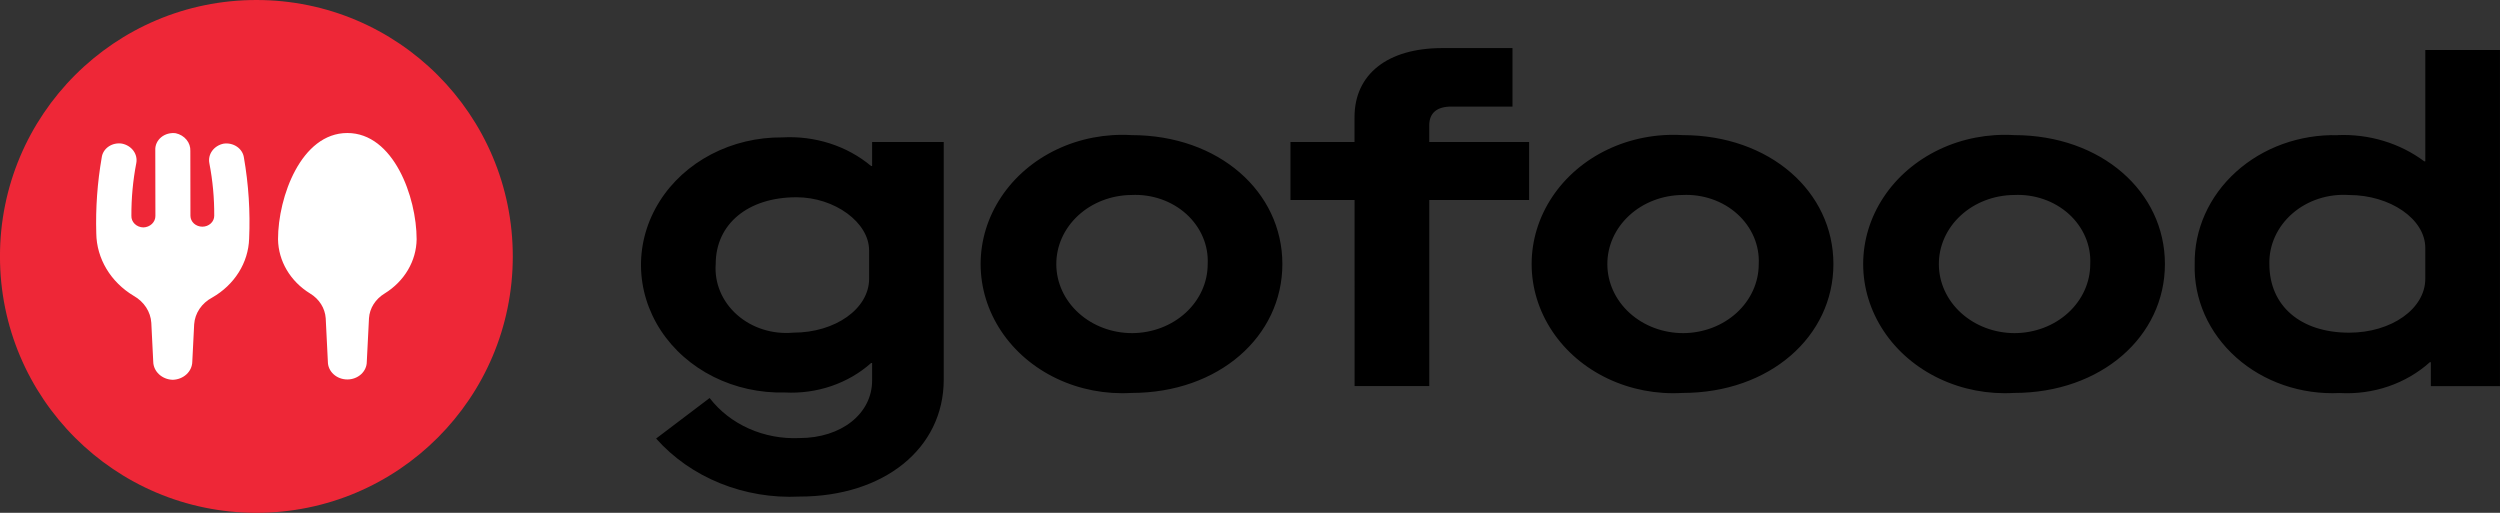
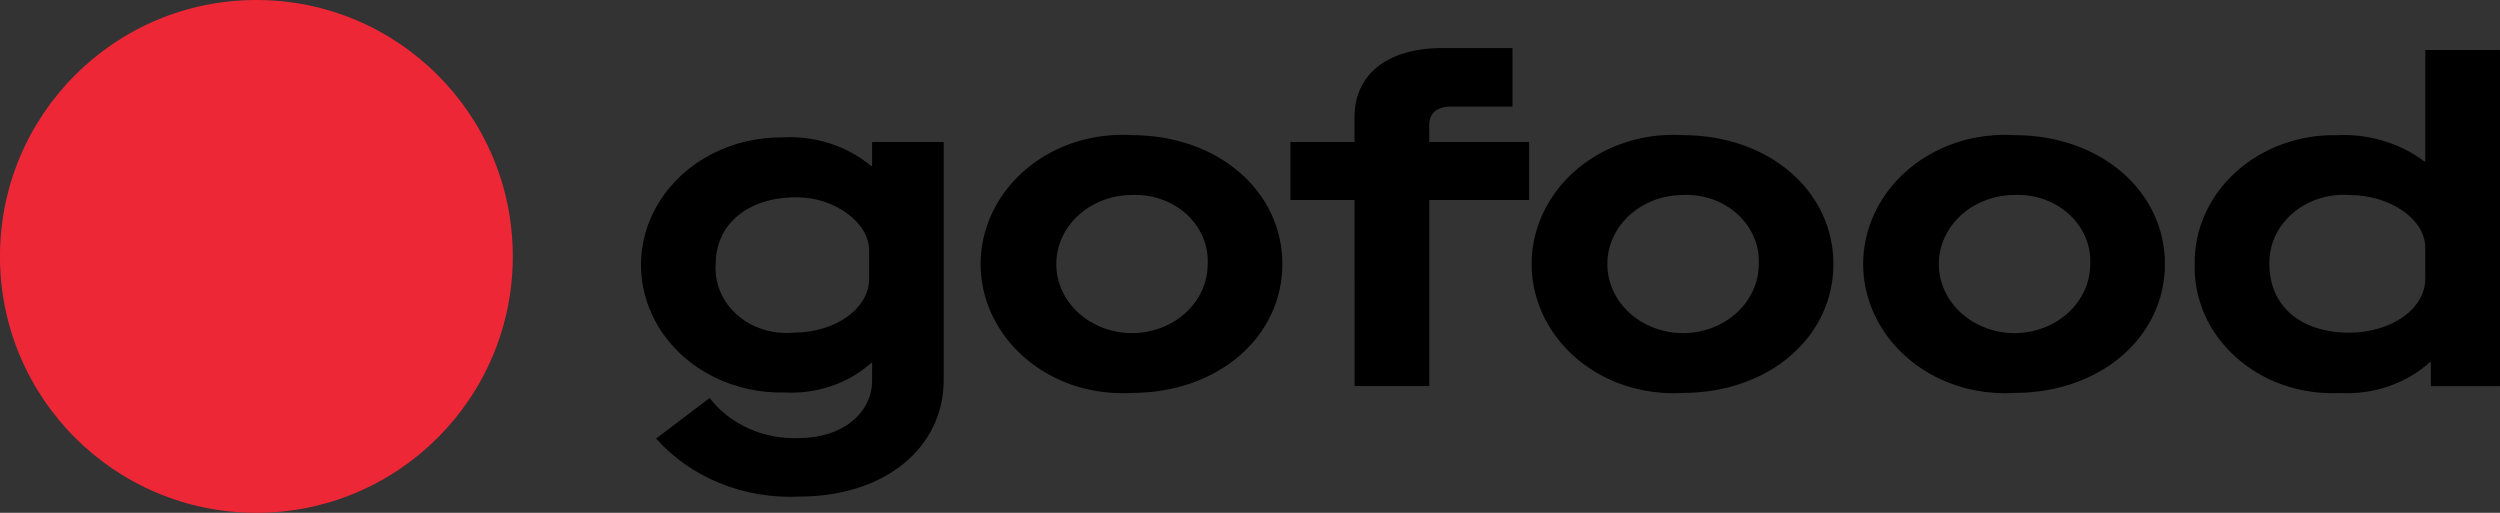
<svg xmlns="http://www.w3.org/2000/svg" width="156" height="32" viewBox="0 0 156 32" fill="none">
  <rect x="0" y="0" width="156" height="32" fill="#333333" stroke="none" />
  <path d="M15.998 32C24.835 32 31.998 24.837 31.998 16C31.998 7.163 24.835 0 15.998 0C7.161 0 -0.002 7.163 -0.002 16C-0.002 24.837 7.161 32 15.998 32Z" fill="#EE2737" />
-   <path d="M15.22 9.832C15.201 9.699 15.154 9.57 15.08 9.454C15.007 9.338 14.908 9.236 14.79 9.155C14.673 9.074 14.539 9.015 14.396 8.982C14.254 8.949 14.105 8.943 13.959 8.963C13.665 9.021 13.408 9.181 13.241 9.409C13.074 9.637 13.01 9.916 13.064 10.186C13.274 11.268 13.375 12.366 13.368 13.466C13.368 13.555 13.349 13.643 13.312 13.725C13.275 13.807 13.221 13.882 13.152 13.945C13.083 14.008 13.002 14.058 12.912 14.093C12.822 14.127 12.725 14.145 12.628 14.145C12.53 14.145 12.434 14.128 12.344 14.094C12.254 14.06 12.172 14.011 12.102 13.948C12.033 13.885 11.978 13.811 11.941 13.729C11.903 13.647 11.884 13.559 11.883 13.47L11.877 9.42C11.889 9.168 11.805 8.92 11.639 8.719C11.474 8.517 11.237 8.374 10.969 8.314C10.806 8.292 10.64 8.303 10.483 8.346C10.326 8.389 10.181 8.463 10.059 8.563C9.937 8.663 9.841 8.787 9.777 8.924C9.713 9.062 9.684 9.212 9.69 9.361L9.697 13.47C9.7 13.656 9.623 13.837 9.482 13.972C9.341 14.107 9.148 14.186 8.944 14.191C8.842 14.189 8.742 14.168 8.649 14.13C8.557 14.092 8.473 14.038 8.404 13.97C8.335 13.902 8.281 13.823 8.246 13.736C8.211 13.649 8.195 13.556 8.199 13.464C8.194 12.365 8.295 11.268 8.503 10.186C8.557 9.915 8.494 9.636 8.327 9.408C8.16 9.179 7.902 9.019 7.608 8.961C7.462 8.938 7.312 8.943 7.169 8.975C7.025 9.007 6.89 9.066 6.772 9.147C6.654 9.229 6.555 9.331 6.482 9.449C6.409 9.566 6.363 9.696 6.347 9.83C6.075 11.394 5.962 12.978 6.008 14.561C6.028 16.138 6.905 17.601 8.345 18.462C8.99 18.826 9.4 19.454 9.442 20.148L9.562 22.569C9.573 23.183 10.109 23.68 10.78 23.699C11.103 23.69 11.41 23.568 11.637 23.358C11.864 23.148 11.994 22.866 11.999 22.571L12.116 20.233C12.163 19.541 12.586 18.915 13.242 18.567C13.926 18.176 14.495 17.636 14.896 16.997C15.298 16.358 15.521 15.638 15.546 14.901C15.621 13.205 15.512 11.508 15.22 9.832ZM21.674 8.3C18.791 8.3 17.349 12.292 17.349 14.929C17.369 16.291 18.116 17.557 19.349 18.314C19.921 18.658 20.28 19.23 20.324 19.855L20.459 22.571C20.459 22.865 20.587 23.146 20.815 23.354C21.043 23.562 21.352 23.678 21.674 23.678C21.995 23.678 22.304 23.562 22.532 23.354C22.76 23.146 22.888 22.865 22.888 22.571L23.025 19.855C23.045 19.547 23.144 19.247 23.313 18.98C23.483 18.712 23.718 18.485 24 18.314C24.608 17.94 25.107 17.436 25.455 16.847C25.803 16.258 25.989 15.601 25.998 14.931C25.998 12.292 24.558 8.3 21.674 8.3Z" fill="white" />
  <path d="M44.282 24.837C44.907 25.651 45.749 26.307 46.729 26.744C47.71 27.181 48.796 27.385 49.887 27.335C52.5 27.335 54.42 25.814 54.42 23.743V22.653H54.356C53.65 23.283 52.806 23.773 51.88 24.089C50.953 24.406 49.964 24.543 48.976 24.491C47.423 24.531 45.887 24.194 44.526 23.513C43.166 22.833 42.03 21.834 41.236 20.621C40.44 19.406 40.013 18.021 39.998 16.607C39.984 15.192 40.383 13.8 41.155 12.572C41.924 11.346 43.04 10.33 44.386 9.627C45.732 8.924 47.261 8.561 48.813 8.574C49.821 8.516 50.832 8.644 51.784 8.95C52.737 9.256 53.611 9.735 54.354 10.357H54.42V8.862H58.889V23.687C58.889 27.998 55.142 30.986 49.885 30.986C48.185 31.07 46.488 30.785 44.933 30.155C43.378 29.526 42.01 28.57 40.942 27.365L44.28 24.837H44.282ZM54.231 15.616C54.231 13.889 52.092 12.309 49.698 12.309C46.674 12.309 44.66 13.977 44.66 16.476C44.572 17.659 45.058 18.821 45.993 19.645C46.454 20.053 47.007 20.363 47.614 20.555C48.221 20.747 48.867 20.816 49.507 20.757C52.123 20.757 54.233 19.262 54.233 17.394V15.614L54.231 15.616ZM70.605 8.431C76.052 8.431 80.02 11.965 80.02 16.476C80.02 20.986 76.054 24.519 70.605 24.519C68.991 24.615 67.378 24.306 65.944 23.625C64.51 22.944 63.309 21.918 62.473 20.659C61.634 19.397 61.191 17.951 61.191 16.477C61.191 15.003 61.634 13.556 62.473 12.295C63.308 11.035 64.509 10.008 65.943 9.326C67.377 8.645 68.99 8.335 70.605 8.431ZM70.605 12.167C69.352 12.177 68.154 12.638 67.275 13.45C66.395 14.261 65.906 15.357 65.914 16.496C65.917 17.635 66.417 18.726 67.305 19.531C68.192 20.335 69.394 20.787 70.647 20.787C71.901 20.782 73.101 20.326 73.985 19.517C74.868 18.709 75.363 17.615 75.36 16.476C75.389 15.901 75.286 15.326 75.057 14.79C74.828 14.253 74.478 13.765 74.029 13.358C73.582 12.953 73.046 12.637 72.456 12.432C71.865 12.227 71.234 12.136 70.603 12.167H70.605ZM84.525 12.482H80.525V8.862H84.522V7.311C84.522 4.639 86.569 3 90.002 3H94.379V6.65H90.568C89.655 6.65 89.185 7.052 89.185 7.828V8.862H95.417V12.482H89.187V24.09H84.527L84.525 12.482ZM104.99 8.431C110.437 8.431 114.405 11.965 114.405 16.476C114.405 20.986 110.437 24.519 104.99 24.519C103.375 24.616 101.762 24.306 100.328 23.626C98.893 22.945 97.692 21.919 96.856 20.659C96.017 19.397 95.574 17.951 95.574 16.476C95.574 15.001 96.017 13.555 96.856 12.293C97.692 11.033 98.892 10.006 100.327 9.325C101.762 8.644 103.375 8.334 104.99 8.431ZM104.99 12.167C103.737 12.177 102.539 12.638 101.66 13.45C100.781 14.261 100.291 15.357 100.299 16.496C100.302 17.635 100.802 18.726 101.689 19.531C102.577 20.335 103.779 20.787 105.032 20.787C106.286 20.782 107.486 20.326 108.37 19.517C109.253 18.709 109.748 17.615 109.745 16.476C109.774 15.901 109.671 15.326 109.442 14.79C109.213 14.253 108.863 13.765 108.414 13.358C107.967 12.953 107.431 12.637 106.84 12.432C106.25 12.227 105.621 12.136 104.99 12.167ZM125.676 8.431C131.122 8.431 135.091 11.965 135.091 16.476C135.091 20.986 131.125 24.519 125.676 24.519C124.061 24.615 122.449 24.306 121.014 23.625C119.58 22.944 118.379 21.918 117.544 20.659C116.705 19.397 116.262 17.951 116.262 16.477C116.262 15.003 116.705 13.556 117.544 12.295C118.379 11.035 119.579 10.008 121.014 9.326C122.448 8.645 124.061 8.335 125.676 8.431ZM125.676 12.167C124.423 12.177 123.225 12.638 122.345 13.45C121.466 14.261 120.977 15.357 120.985 16.496C120.988 17.635 121.488 18.726 122.375 19.531C123.262 20.335 124.464 20.787 125.718 20.787C126.971 20.782 128.172 20.326 129.055 19.517C129.939 18.709 130.433 17.615 130.431 16.476C130.46 15.901 130.356 15.326 130.127 14.79C129.898 14.253 129.548 13.765 129.1 13.358C128.652 12.953 128.116 12.637 127.526 12.432C126.936 12.227 126.307 12.136 125.676 12.167ZM145.861 8.431C147.826 8.348 149.755 8.931 151.274 10.067H151.34V3.118H155.998V24.094H151.685V22.601H151.623C150.887 23.265 150.004 23.78 149.033 24.112C148.061 24.444 147.024 24.584 145.988 24.525C144.803 24.581 143.618 24.413 142.508 24.032C141.398 23.65 140.387 23.063 139.54 22.308C138.69 21.551 138.021 20.642 137.575 19.64C137.129 18.637 136.916 17.561 136.949 16.48C136.931 15.412 137.15 14.352 137.593 13.363C138.036 12.374 138.694 11.477 139.527 10.724C140.358 9.973 141.348 9.383 142.437 8.989C143.526 8.596 144.691 8.407 145.863 8.435L145.861 8.431ZM151.338 15.472C151.338 13.662 149.135 12.169 146.583 12.169C145.938 12.125 145.291 12.205 144.682 12.403C144.074 12.601 143.517 12.913 143.05 13.319C142.105 14.139 141.578 15.286 141.609 16.478C141.609 19.093 143.561 20.759 146.583 20.759C149.23 20.759 151.338 19.264 151.338 17.396V15.472Z" fill="black" />
</svg>